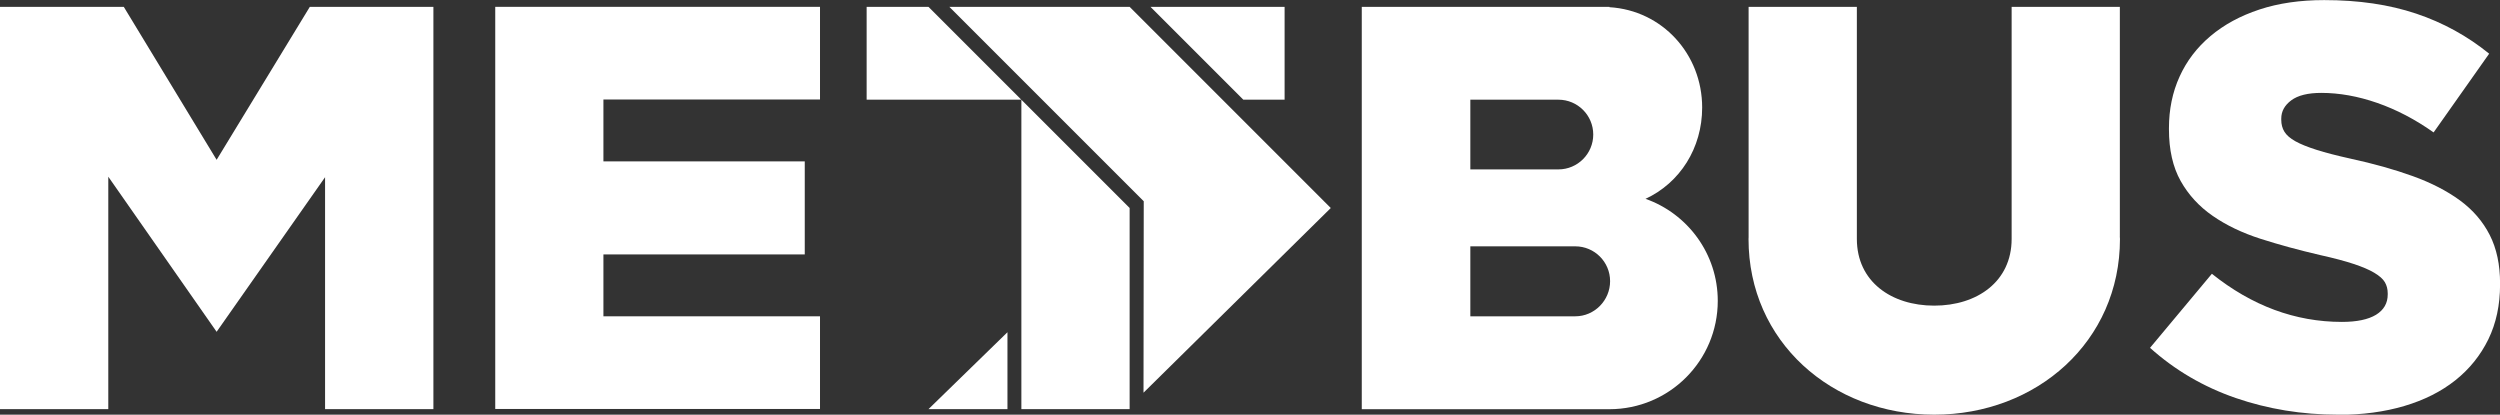
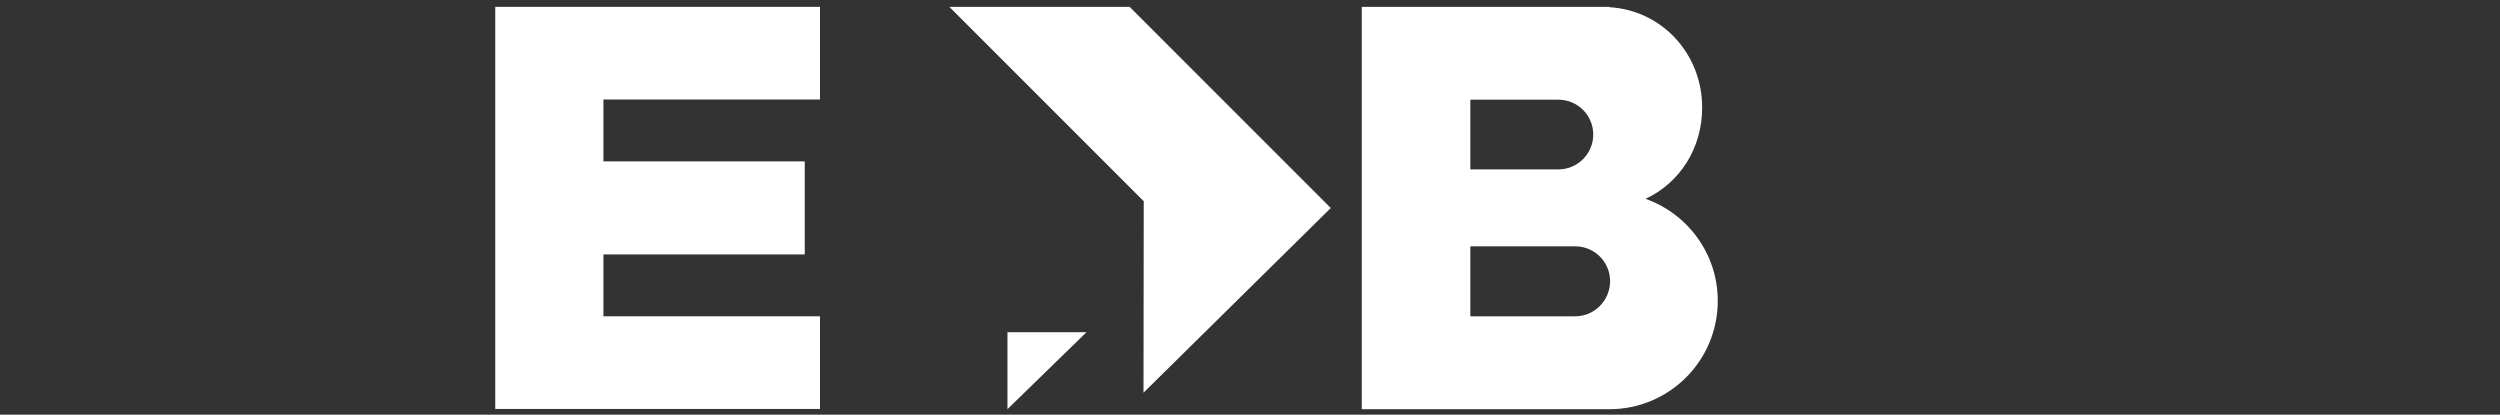
<svg xmlns="http://www.w3.org/2000/svg" id="Capa_1" data-name="Capa 1" viewBox="0 0 639.48 106.07">
  <rect x="0" y="0" width="639.48" height="106.07" fill="#333333" stroke="none" />
  <defs>
    <style>
      .cls-1 {
        fill: #fff;
        stroke-width: 0px;
      }
    </style>
  </defs>
  <g>
-     <path class="cls-1" d="M542.24,60.49V1.76h-27.68v59.26s0,.07,0,.1c0,10.93-8.86,17.06-19.8,17.06s-19.79-6.13-19.79-17.06V1.76h-27.69v58.94c0,.14-.02.28-.02.42,0,26.23,21.27,44.95,47.5,44.95s47.51-18.72,47.51-44.95c0-.21-.03-.42-.04-.63" />
    <path class="cls-1" d="M376.1,80.91v-17.9h26.84c4.92,0,8.91,3.99,8.91,8.91s-3.99,8.99-8.91,8.99h-26.84ZM376.1,25.5h22.53c4.92,0,8.91,3.99,8.91,8.91s-3.99,8.92-8.91,8.92h-22.53v-17.83ZM420.91,50.86c8.82-4.09,14.49-12.99,14.49-23.35,0-13.69-10.23-24.86-23.72-25.67v-.08h-63.35v102.91h63.35c15.31,0,27.71-12.41,27.71-27.71,0-12.06-7.72-22.3-18.48-26.1" />
  </g>
-   <polygon class="cls-1" points="79.25 1.75 55.41 40.88 31.66 1.75 0 1.75 0 104.66 27.7 104.66 27.7 45.2 55.41 84.87 83.15 45.33 83.15 104.66 110.86 104.66 110.86 1.75 79.25 1.75" />
  <polygon class="cls-1" points="126.68 1.75 209.75 1.75 209.75 25.45 154.35 25.45 154.35 41.28 205.85 41.28 205.85 65.08 154.35 65.08 154.35 80.91 209.75 80.91 209.75 104.61 126.68 104.61 126.68 1.75" />
-   <path class="cls-1" d="M598.01,106.07c-9.18,0-17.9-1.43-26.15-4.27-8.25-2.85-15.55-7.13-21.9-12.83l15.82-18.94c10.26,8.2,21.34,12.31,33.26,12.31,3.81,0,6.72-.61,8.72-1.82,2-1.23,3-2.96,3-5.2v-.29c0-1.07-.25-2.02-.73-2.85-.49-.83-1.4-1.63-2.71-2.41-1.31-.78-3.07-1.53-5.28-2.26-2.2-.73-5.05-1.49-8.57-2.27-5.47-1.27-10.55-2.66-15.24-4.16-4.69-1.51-8.77-3.46-12.23-5.86-3.46-2.39-6.2-5.36-8.2-8.92-2-3.56-3-7.97-3-13.24v-.29c0-4.78.9-9.17,2.71-13.16,1.81-4,4.44-7.46,7.91-10.38,3.47-2.93,7.65-5.19,12.53-6.8,4.88-1.61,10.4-2.41,16.56-2.41,8.8,0,16.63,1.15,23.52,3.46,6.89,2.31,13.11,5.73,18.68,10.25l-14.21,20.14c-4.69-3.32-9.5-5.83-14.43-7.55-4.94-1.71-9.7-2.56-14.29-2.56-3.41,0-5.98.63-7.69,1.9-1.71,1.27-2.56,2.83-2.56,4.68v.29c0,1.17.27,2.2.81,3.07.54.88,1.47,1.68,2.78,2.42,1.32.74,3.13,1.47,5.42,2.2,2.29.73,5.2,1.48,8.71,2.26,5.86,1.27,11.16,2.75,15.9,4.46,4.73,1.71,8.77,3.79,12.09,6.22,3.32,2.44,5.86,5.39,7.62,8.85,1.76,3.46,2.64,7.58,2.64,12.36v.29c0,5.26-1,9.94-3,14.04-2.01,4.1-4.81,7.58-8.42,10.46-3.62,2.88-7.96,5.07-13.05,6.58-5.08,1.51-10.74,2.27-16.99,2.27" />
-   <path class="cls-1" d="M261.26,25.52v64.29s0,14.85,0,14.85h27.69v-51.48h-.02l-27.67-27.67ZM294.28,1.75l23.75,23.75h10.56V1.75h-34.31ZM221.68,1.75v23.75h39.56L237.49,1.75h-15.8Z" />
-   <path class="cls-1" d="M257.7,104.66v-19.68l-20.21,19.68h20.21ZM292.56,51.49l-.06,48.96,47.9-47.24L288.95,1.75h-46.12l49.74,49.74Z" />
+   <path class="cls-1" d="M257.7,104.66v-19.68h20.21ZM292.56,51.49l-.06,48.96,47.9-47.24L288.95,1.75h-46.12l49.74,49.74Z" />
</svg>